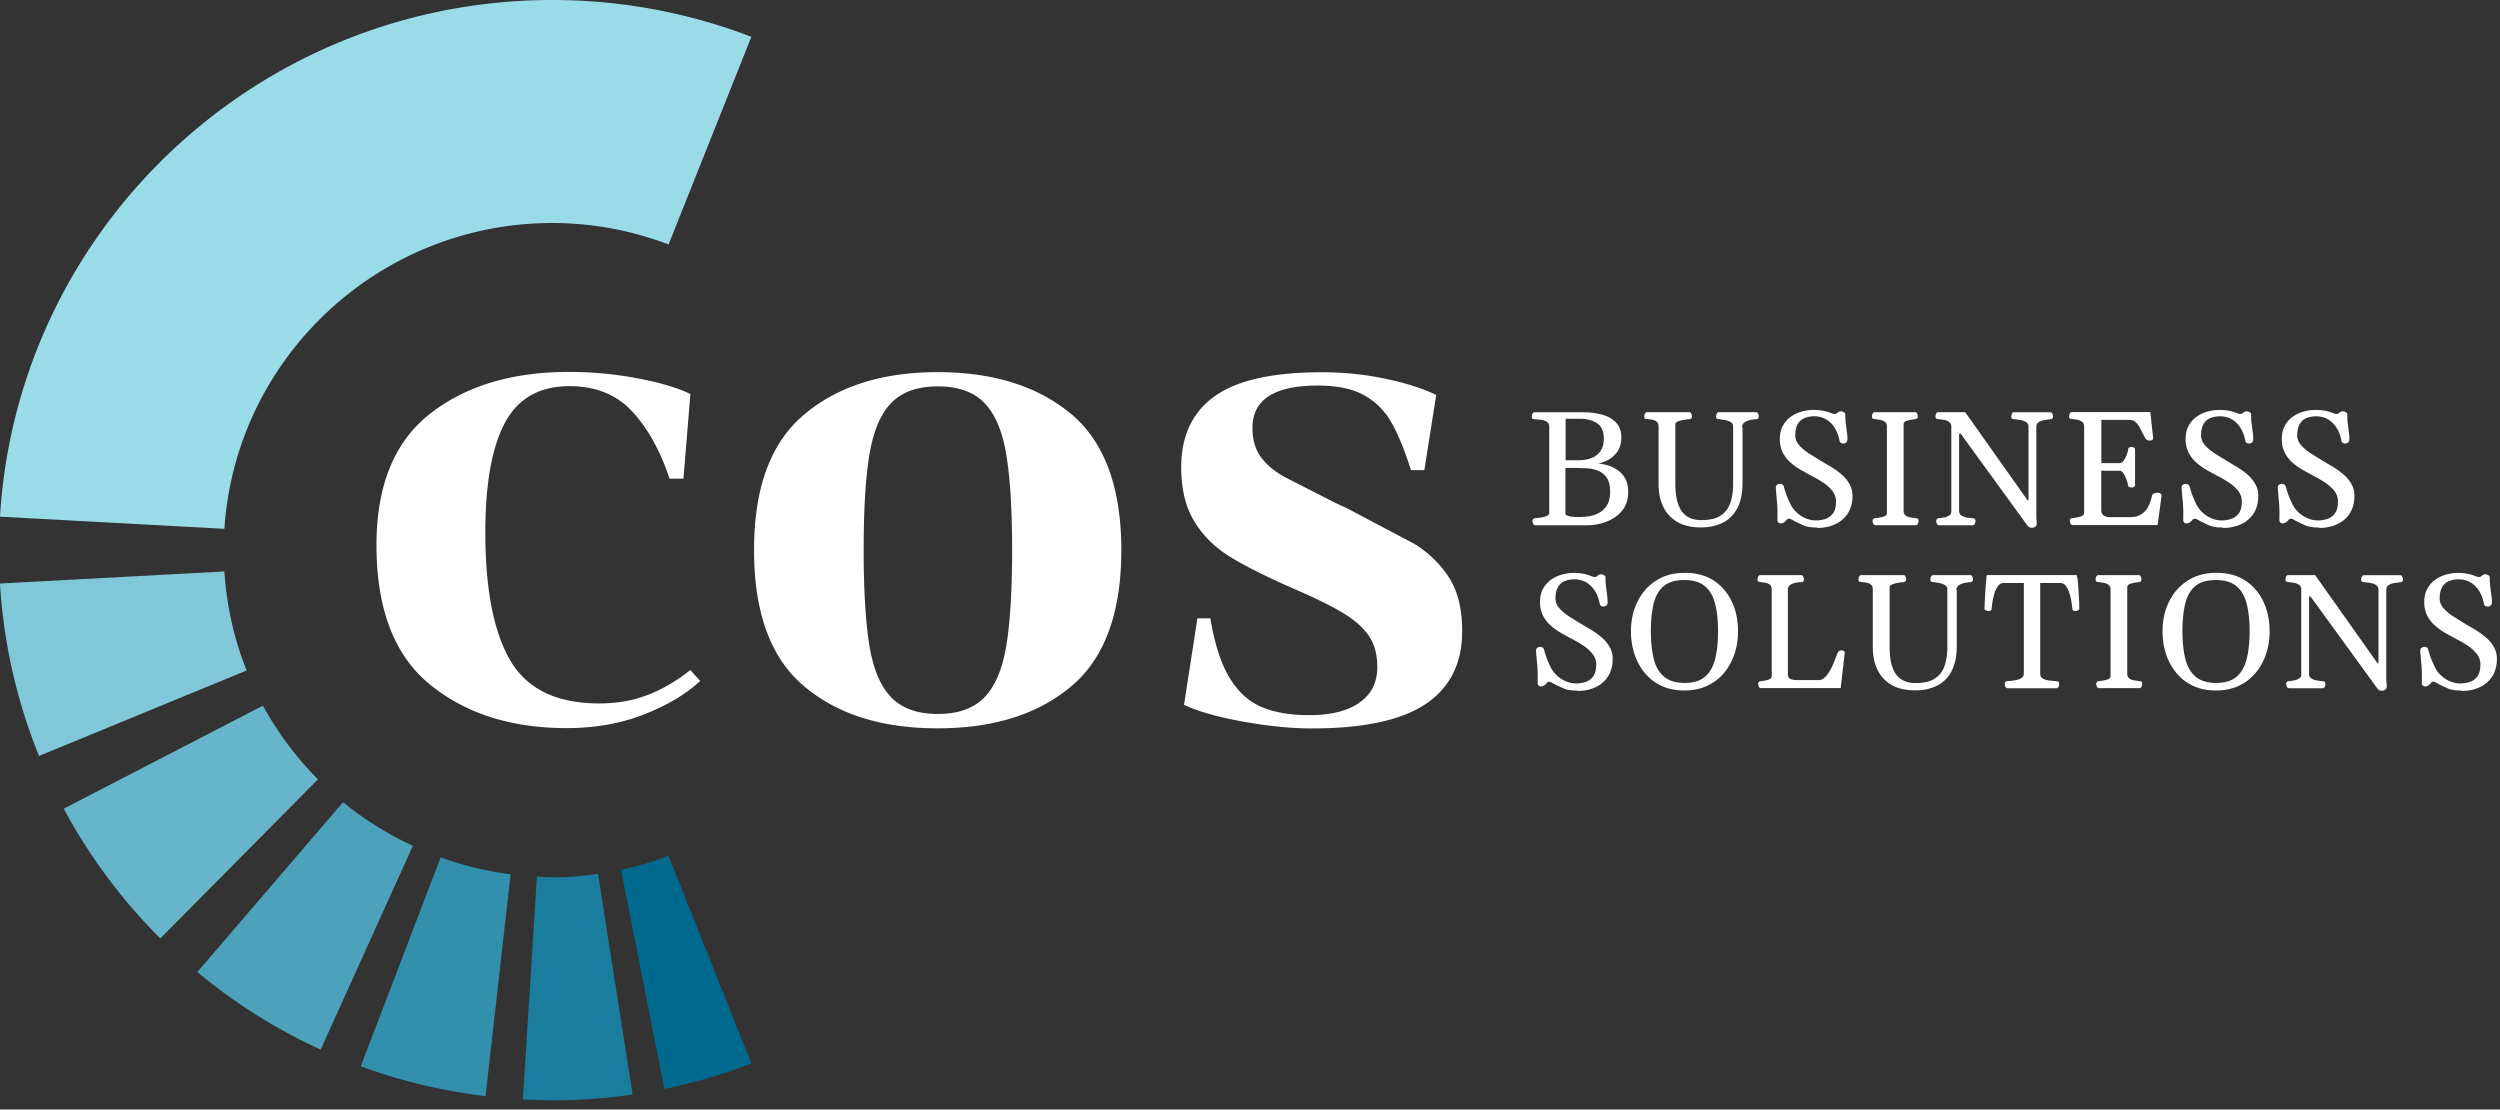
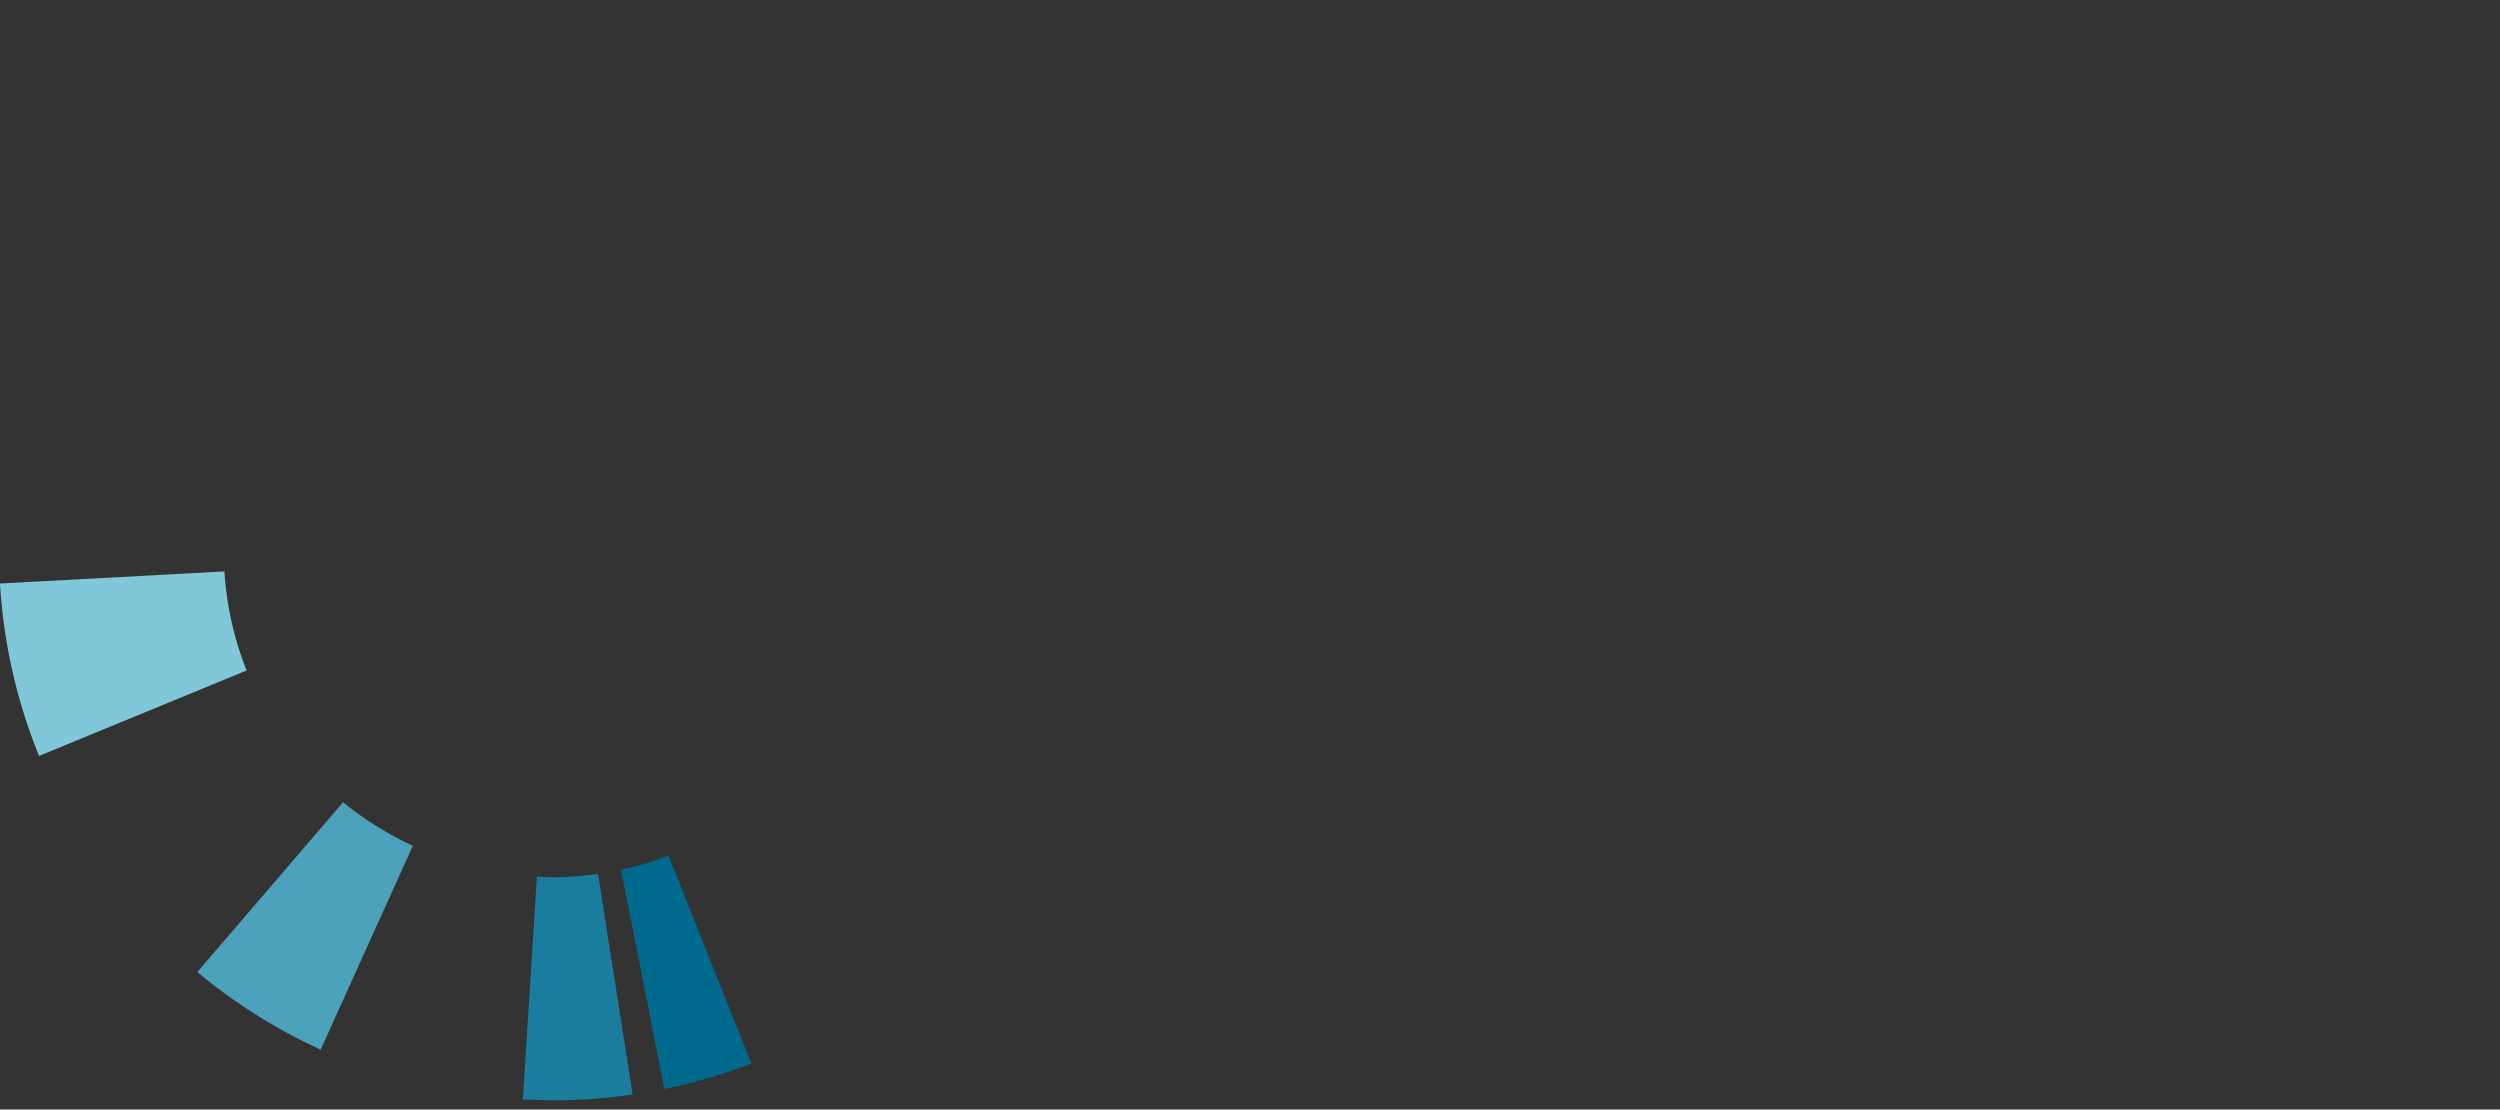
<svg xmlns="http://www.w3.org/2000/svg" width="178" height="79" fill="none">
  <rect width="100%" height="100%" fill="#333333" stroke="none" />
  <path d="M44.222 61.944l3.084 15.59a39.61 39.61 0 0 0 6.191-1.816L47.603 60.93c-1.097.409-2.216.764-3.381 1.007v.008z" fill="#006a8e" />
  <path d="M15.977 40.686L0 41.548a38.76 38.76 0 0 0 2.78 12.275l14.781-6.085c-.883-2.202-1.424-4.571-1.584-7.046v-.008z" fill="#80c8d9" />
-   <path d="M39.333 15.878a23.25 23.25 0 0 1 8.27 1.529l5.894-14.788C49.103.938 44.329 0 39.333 0 18.368 0 1.241 16.264 0 36.788l15.977.863c.792-12.131 10.951-21.773 23.364-21.773h-.008z" fill="#9adbe8" />
  <path d="M39.333 62.459c-.373 0-.731-.038-1.104-.053l-1.005 15.878 2.11.061c1.942 0 3.846-.144 5.711-.416l-2.467-15.711c-1.058.144-2.14.25-3.244.25v-.008z" fill="#1a7d9d" />
-   <path d="M31.375 61.044l-5.689 14.879a39.43 39.43 0 0 0 8.887 2.119l1.782-15.794a23.12 23.12 0 0 1-4.98-1.203z" fill="#3390ac" />
-   <path d="M18.718 50.244l-14.18 7.333a39.33 39.33 0 0 0 6.877 9.241L22.64 55.489a23.52 23.52 0 0 1-3.922-5.245z" fill="#67b5ca" />
  <path d="M24.422 57.123L14.05 69.209c2.65 2.21 5.605 4.072 8.78 5.525l6.564-14.508c-1.79-.84-3.465-1.869-4.973-3.111v.008z" fill="#4da2bb" />
-   <path d="M46.171 49.465c1.043-.424 2.041-1.007 2.978-1.756l.708.772c-1.036.961-2.384 1.756-4.036 2.399s-3.48.961-5.483.961c-3.945 0-7.189-1.037-9.725-3.103s-3.808-5.373-3.808-9.929c0-4.223 1.264-7.341 3.792-9.331s5.833-2.997 9.923-2.997a26.11 26.11 0 0 1 4.866.454c1.599.303 2.856.674 3.77 1.12l-.495 6.024h-.99c-.655-1.983-1.546-3.58-2.658-4.783-1.119-1.203-2.604-1.801-4.463-1.801-2.14 0-3.671.87-4.6 2.611s-1.394 4.337-1.394 7.795c0 4.087.602 7.137 1.797 9.157s3.305 3.027 6.313 3.027c1.295 0 2.46-.212 3.503-.628v.008zm30.111-19.98c2.368 1.998 3.556 5.222 3.556 9.687s-1.188 7.689-3.556 9.687c-2.376 1.998-5.544 2.997-9.519 2.997s-7.143-.999-9.511-2.997c-2.376-1.998-3.564-5.222-3.564-9.687s1.188-7.659 3.579-9.664c2.384-2.006 5.551-3.012 9.496-3.012s7.143.999 9.519 2.997v-.008zm-6.214 20.191c.761-.772 1.287-1.983 1.569-3.64s.426-3.943.426-6.864-.145-5.207-.426-6.864-.807-2.868-1.569-3.64-1.858-1.158-3.297-1.158-2.528.386-3.29 1.158-1.287 1.983-1.569 3.64-.419 3.95-.419 6.864.145 5.207.419 6.864c.282 1.657.807 2.868 1.569 3.64s1.858 1.158 3.29 1.158 2.528-.386 3.297-1.158zm26.722.349c.845-.583 1.272-1.423 1.272-2.52 0-.886-.19-1.62-.579-2.202s-.982-1.12-1.782-1.612-1.972-1.075-3.526-1.748c-1.972-.863-3.503-1.627-4.584-2.293s-1.934-1.506-2.551-2.52c-.624-1.014-.937-2.308-.937-3.867 0-2.24.8-3.928 2.399-5.063s4.135-1.695 7.615-1.695c1.553 0 3.046.151 4.493.454s2.658.689 3.648 1.158l-.845 5.358h-.952c-.45-1.423-.914-2.558-1.394-3.398a5.02 5.02 0 0 0-1.957-1.945c-.822-.454-1.919-.681-3.282-.681-3.099 0-4.653 1.006-4.653 3.012 0 .817.19 1.491.563 2.028s.944 1.022 1.691 1.453l3.739 1.907.701.318 4.843 2.558c1.043.651 1.873 1.468 2.483 2.437s.913 2.225.913 3.769c0 2.285-.86 4.019-2.589 5.184s-4.44 1.748-8.125 1.748c-1.485 0-3.122-.166-4.919-.492s-3.191-.727-4.173-1.188l.952-6.16h.922c.305 1.824.761 3.232 1.371 4.238s1.371 1.695 2.292 2.081 2.041.575 3.381.575c1.523 0 2.711-.295 3.556-.878l.015-.015zm12.512-12.632c-.061 0-.114-.038-.145-.114a.51.51 0 0 1-.045-.174c0-.121.061-.197.19-.212.152-.008.305-.03.457-.053a1.3 1.3 0 0 0 .388-.114c.099-.045.16-.114.16-.197v-6.138c0-.166-.053-.28-.167-.356a1.02 1.02 0 0 0-.419-.144l-.449-.045c-.077 0-.138-.023-.16-.045-.031-.023-.046-.076-.046-.159a.52.52 0 0 1 .046-.174c.031-.076.076-.113.144-.113h3.465a5.26 5.26 0 0 1 1.31.159c.411.106.746.288 1.013.552.259.265.396.628.396 1.097 0 .378-.091.696-.259.953a1.82 1.82 0 0 1-.67.621c-.274.151-.571.25-.876.288l.023-.038a4.15 4.15 0 0 1 .754.129 2.34 2.34 0 0 1 .739.341c.228.151.418.356.563.613s.213.583.213.969c0 .409-.091.764-.259 1.067a2.23 2.23 0 0 1-.7.734 3.19 3.19 0 0 1-.952.424c-.35.091-.686.136-1.028.136h-3.663l-.023-.008zm2.163-4.624h.959a2.49 2.49 0 0 0 .853-.144 1.39 1.39 0 0 0 .655-.477c.168-.22.259-.53.259-.916 0-.515-.16-.886-.48-1.097s-.723-.318-1.203-.318h-1.036v2.952h-.007zm1.066 4.041a4.21 4.21 0 0 0 .655-.061c.236-.045.472-.121.693-.25.221-.121.403-.303.548-.545s.213-.56.213-.954c0-.431-.083-.764-.251-.999s-.373-.394-.624-.492-.518-.151-.785-.167l-.716-.023h-.807v3.284c.046.076.145.121.29.159.144.03.411.053.784.053v-.008zm11.537-6.394v4.049c-.008.681-.13 1.256-.366 1.71s-.571.802-1.013 1.029-.959.348-1.568.348c-.693 0-1.257-.129-1.706-.394s-.777-.628-.998-1.09-.327-.999-.327-1.612v-4.072c0-.166-.038-.28-.13-.356-.083-.076-.19-.121-.32-.144a2.97 2.97 0 0 0-.365-.045c-.076 0-.137-.023-.16-.045-.03-.023-.046-.076-.046-.159 0-.038.016-.098.046-.174s.084-.114.145-.114h3.015c.069 0 .115.038.145.114s.046.136.046.174c0 .129-.061.197-.191.212a3.12 3.12 0 0 0-.426.053 2.26 2.26 0 0 0-.396.114c-.114.053-.168.113-.168.197v4.215c0 .885.145 1.536.45 1.968.304.424.761.636 1.386.636s1.066-.106 1.393-.325a1.7 1.7 0 0 0 .686-.901c.129-.386.198-.825.198-1.324v-4.14c0-.129-.061-.227-.191-.295a1.39 1.39 0 0 0-.419-.144l-.396-.061c-.076 0-.137-.023-.16-.045-.03-.023-.045-.076-.045-.159 0-.038.015-.098.045-.174s.077-.114.145-.114h2.658c.068 0 .114.038.145.114a.51.51 0 0 1 .045.174c0 .136-.061.204-.19.212-.297.015-.533.068-.716.159s-.282.235-.282.409h.031zm5.308 7.144c-.434 0-.769-.053-1.005-.166l-.548-.257-.259-.144c-.069-.045-.137-.06-.198-.06-.031 0-.054 0-.084.023a.27.27 0 0 0-.092.076.67.67 0 0 1-.213.182.4.4 0 0 1-.19.053c-.069 0-.13-.023-.175-.076s-.061-.114-.061-.197c.007-.076.007-.151.007-.235v-.242a8.55 8.55 0 0 0-.061-1.037l-.06-.742c0-.098.03-.174.091-.219a.31.31 0 0 1 .19-.068c.168 0 .267.076.305.235a4.77 4.77 0 0 0 .122.409c.053.174.16.424.312.749a1.98 1.98 0 0 0 .525.696 2.17 2.17 0 0 0 .663.394c.229.084.449.121.647.121a2.27 2.27 0 0 0 .678-.106c.213-.076.396-.204.541-.401s.213-.477.213-.848c0-.28-.091-.53-.259-.749a2.78 2.78 0 0 0-.678-.605 7.9 7.9 0 0 0-.868-.499l-.777-.431a4.79 4.79 0 0 1-.7-.522c-.213-.197-.381-.424-.51-.673a2.05 2.05 0 0 1-.206-.886c-.008-.386.053-.719.198-.991s.335-.5.571-.666a2.45 2.45 0 0 1 .777-.371c.282-.076.556-.121.815-.121a3.58 3.58 0 0 1 .761.068c.206.045.366.098.488.144.121.053.205.076.258.076.092 0 .153-.015.191-.053s.076-.068.137-.098c.046-.03.091-.038.152-.038.076 0 .145.023.213.068s.099.091.099.151a4.6 4.6 0 0 0 .039.666l.076.598a3.06 3.06 0 0 1 .038.492c0 .121-.031.197-.092.25-.061.045-.129.068-.205.068a.38.38 0 0 1-.16-.038c-.053-.03-.076-.061-.092-.091-.045-.242-.106-.462-.19-.659a2.19 2.19 0 0 0-.297-.507 1.75 1.75 0 0 0-.388-.363 1.54 1.54 0 0 0-.45-.212 1.76 1.76 0 0 0-.487-.068 1.85 1.85 0 0 0-.701.129.98.98 0 0 0-.479.431c-.115.197-.175.469-.175.81 0 .242.091.469.266.674s.404.401.678.583l.853.53.769.454a5.78 5.78 0 0 1 .739.537c.228.197.411.424.555.674a1.66 1.66 0 0 1 .214.848c0 .492-.115.908-.335 1.249s-.526.598-.907.772a2.99 2.99 0 0 1-1.264.257l-.015-.023zm4.143-.167c-.061 0-.114-.038-.145-.114a.52.52 0 0 1-.046-.174c0-.129.061-.197.191-.212.183-.015.365-.045.556-.098.182-.053.274-.144.274-.265v-6.138c0-.166-.046-.28-.137-.356a.86.86 0 0 0-.351-.144l-.373-.053c-.076 0-.137-.023-.16-.045-.03-.023-.045-.076-.045-.159 0-.038.015-.098.045-.174s.084-.114.145-.114h2.886c.069 0 .115.038.145.114s.046.136.046.174c0 .129-.061.197-.191.212a2.78 2.78 0 0 0-.548.098c-.183.053-.274.136-.274.265v6.138c0 .167.046.28.137.348.099.076.213.121.35.144l.373.053c.077 0 .137.023.16.045s.046.076.046.166a.52.52 0 0 1-.046.174c-.031.076-.076.114-.144.114h-2.887-.007zm4.531 0c-.069 0-.114-.038-.145-.114a.52.52 0 0 1-.046-.174c0-.121.061-.197.191-.212.122-.008.251-.03.388-.053a.98.98 0 0 0 .351-.144c.099-.068.144-.159.144-.28v-6.024c0-.166-.053-.28-.16-.356a.92.92 0 0 0-.373-.144l-.388-.053c-.076 0-.137-.023-.16-.045-.031-.023-.046-.076-.046-.159a.52.52 0 0 1 .046-.174c.031-.076.076-.114.145-.114h1.926l4.44 6.274h.068v-5.222c0-.166-.06-.28-.182-.356-.122-.068-.267-.121-.427-.144l-.419-.053c-.076 0-.137-.023-.16-.045-.03-.023-.045-.076-.045-.159 0-.038.015-.098.045-.174s.084-.113.145-.113h2.597c.068 0 .114.038.145.113s.045.136.045.174c0 .121-.061.197-.19.212-.114.008-.251.03-.411.053s-.297.076-.411.144c-.115.076-.176.189-.176.356v6.357l.008.182c0 .045.015.121.023.235.007.159-.023.265-.099.318s-.16.076-.236.076c-.137 0-.236-.038-.305-.121l-4.79-6.592h-.099v5.494c0 .166.053.28.168.348a.99.99 0 0 0 .396.144l.396.053c.076 0 .137.023.16.045s.045.076.045.166c0 .038-.015.098-.045.174s-.077.114-.145.114h-2.429l.015-.008zm9.313-.295c0-.121.061-.197.19-.212a2.96 2.96 0 0 0 .556-.098c.183-.053.282-.144.282-.265v-6.138c0-.166-.046-.28-.145-.356a.86.86 0 0 0-.35-.144l-.373-.053c-.076 0-.137-.023-.16-.045-.03-.023-.046-.076-.046-.159 0-.038.016-.098.046-.174s.084-.113.145-.113h5.597l.198 1.839a.13.13 0 0 1-.069.144.29.29 0 0 1-.144.045.59.59 0 0 1-.191-.03c-.068-.023-.121-.076-.167-.159l-.373-.711a1.45 1.45 0 0 0-.32-.431c-.114-.098-.274-.144-.48-.144h-1.942v3.08h1.34c.099-.023.191-.091.275-.22s.152-.265.205-.416.084-.265.092-.341c0-.076.038-.121.091-.144a.43.43 0 0 1 .168-.03.29.29 0 0 1 .144.045.16.16 0 0 1 .084.144v2.513a.16.16 0 0 1-.084.144c-.053.03-.106.045-.144.045a.52.52 0 0 1-.183-.038c-.061-.023-.092-.076-.099-.144 0-.083-.031-.204-.092-.363a2.17 2.17 0 0 0-.213-.447c-.091-.136-.183-.204-.289-.204h-1.302v2.755c0 .212.053.348.16.416a.72.72 0 0 0 .35.129h1.629c.343 0 .64-.121.899-.348s.449-.628.586-1.203c.023-.068.077-.121.16-.144a1.01 1.01 0 0 1 .229-.038c.068 0 .137.015.19.045s.084.083.092.144l-.282 2.111h-6.054c-.061 0-.115-.03-.145-.106s-.046-.136-.046-.174l-.015-.008zm10.905.462c-.434 0-.769-.053-1.005-.166l-.548-.257-.259-.144c-.069-.045-.137-.06-.198-.06-.031 0-.054 0-.084.023a.26.26 0 0 0-.091.076c-.069.083-.138.144-.214.182a.4.4 0 0 1-.19.053c-.069 0-.13-.023-.175-.076s-.061-.114-.061-.197c.007-.076.007-.151.007-.235v-.242a8.77 8.77 0 0 0-.06-1.037l-.061-.742c0-.098.03-.174.091-.219a.31.31 0 0 1 .19-.068c.168 0 .267.076.305.235a4.77 4.77 0 0 0 .122.409c.053.174.16.424.312.749a1.97 1.97 0 0 0 .526.696c.213.182.434.31.662.394s.449.121.647.121a2.27 2.27 0 0 0 .678-.106c.213-.076.396-.204.541-.401s.213-.477.213-.848c0-.28-.091-.53-.259-.749a2.78 2.78 0 0 0-.678-.605 7.9 7.9 0 0 0-.868-.499l-.777-.431a4.79 4.79 0 0 1-.7-.522c-.213-.197-.381-.424-.51-.673a2.05 2.05 0 0 1-.206-.886c-.008-.386.053-.719.198-.991s.335-.5.571-.666a2.45 2.45 0 0 1 .777-.371c.282-.076.556-.121.815-.121a3.58 3.58 0 0 1 .761.068c.206.045.366.098.488.144.121.053.205.076.259.076.091 0 .152-.015.19-.053s.076-.068.137-.098c.046-.03.091-.038.152-.038a.38.38 0 0 1 .214.068c.068.045.099.091.099.151a4.6 4.6 0 0 0 .038.666l.076.598a3.06 3.06 0 0 1 .038.492c0 .121-.031.197-.092.25-.06.045-.129.068-.205.068a.38.38 0 0 1-.16-.038c-.053-.03-.076-.061-.091-.091-.046-.242-.107-.462-.191-.659a2.19 2.19 0 0 0-.297-.507 1.75 1.75 0 0 0-.388-.363 1.54 1.54 0 0 0-.45-.212c-.16-.046-.319-.068-.487-.068-.259 0-.495.045-.7.129a.98.98 0 0 0-.48.431c-.114.197-.175.469-.175.81 0 .242.091.469.266.674s.404.401.678.583l.853.53.769.454a5.78 5.78 0 0 1 .739.537 2.62 2.62 0 0 1 .556.674 1.66 1.66 0 0 1 .213.848c0 .492-.114.908-.335 1.249a2.09 2.09 0 0 1-.907.772 2.99 2.99 0 0 1-1.264.257l-.015-.023zm6.846 0c-.434 0-.769-.053-1.005-.166l-.548-.257-.259-.144c-.069-.045-.137-.06-.198-.06-.031 0-.053 0-.084.023-.03.015-.061.038-.091.076a.67.67 0 0 1-.214.182.4.4 0 0 1-.19.053c-.068 0-.129-.023-.175-.076s-.061-.114-.061-.197c.008-.076.008-.151.008-.235v-.242a8.76 8.76 0 0 0-.061-1.037l-.061-.742c0-.098.03-.174.091-.219a.31.31 0 0 1 .191-.068c.167 0 .266.076.304.235a4.77 4.77 0 0 0 .122.409c.053.174.16.424.312.749a1.97 1.97 0 0 0 .526.696c.213.182.434.31.662.394a1.89 1.89 0 0 0 .648.121 2.26 2.26 0 0 0 .677-.106 1.12 1.12 0 0 0 .541-.401c.145-.197.213-.477.213-.848 0-.28-.091-.53-.259-.749a2.79 2.79 0 0 0-.677-.605 8.15 8.15 0 0 0-.869-.499l-.776-.431c-.252-.159-.488-.325-.701-.522s-.381-.424-.51-.673a2.05 2.05 0 0 1-.206-.886c-.007-.386.053-.719.198-.991s.335-.5.571-.666a2.45 2.45 0 0 1 .777-.371c.282-.076.556-.121.815-.121a3.6 3.6 0 0 1 .761.068c.205.045.366.098.488.144.122.053.205.076.259.076.091 0 .152-.015.19-.053s.076-.068.137-.098c.046-.03.092-.038.153-.038.076 0 .144.023.213.068s.099.091.099.151a4.6 4.6 0 0 0 .038.666l.076.598a3.06 3.06 0 0 1 .038.492c0 .121-.03.197-.091.25a.34.34 0 0 1-.206.068.38.38 0 0 1-.16-.038c-.053-.03-.076-.061-.091-.091-.046-.242-.107-.462-.191-.659s-.182-.363-.297-.507a1.75 1.75 0 0 0-.388-.363 1.52 1.52 0 0 0-.449-.212 1.78 1.78 0 0 0-.488-.068c-.259 0-.495.045-.7.129a.98.98 0 0 0-.48.431c-.114.197-.175.469-.175.81 0 .242.091.469.266.674s.404.401.678.583l.853.53.769.454a5.78 5.78 0 0 1 .739.537 2.62 2.62 0 0 1 .556.674 1.66 1.66 0 0 1 .213.848c0 .492-.114.908-.335 1.249s-.526.598-.906.772-.8.257-1.264.257l-.016-.023zm-52.812 11.609c-.434 0-.769-.053-1.005-.166l-.548-.257-.259-.144c-.069-.045-.137-.061-.198-.061-.031 0-.053 0-.084.023a.27.27 0 0 0-.091.076.67.67 0 0 1-.214.182.4.4 0 0 1-.19.053c-.068 0-.129-.023-.175-.076s-.061-.114-.061-.197c.008-.076.008-.151.008-.235v-.242a8.76 8.76 0 0 0-.061-1.037l-.061-.742c0-.098.03-.174.091-.22a.31.31 0 0 1 .191-.068c.167 0 .266.076.304.235a4.77 4.77 0 0 0 .122.409c.053.174.16.424.312.749a1.97 1.97 0 0 0 .526.696c.213.182.434.31.662.394a1.91 1.91 0 0 0 .648.121 2.26 2.26 0 0 0 .677-.106 1.12 1.12 0 0 0 .541-.401c.145-.197.213-.477.213-.848 0-.28-.091-.53-.259-.749a2.79 2.79 0 0 0-.677-.605 8.15 8.15 0 0 0-.869-.499l-.776-.431c-.252-.159-.488-.325-.701-.522s-.381-.424-.51-.673a2.05 2.05 0 0 1-.206-.886c-.007-.386.053-.719.198-.991s.335-.499.571-.666.495-.295.777-.371.556-.121.815-.121a3.6 3.6 0 0 1 .761.068c.205.045.366.098.488.144.122.053.205.076.259.076.091 0 .152-.015.19-.053a.49.49 0 0 1 .137-.098c.046-.03.092-.038.152-.038a.38.38 0 0 1 .214.068c.069.045.099.091.099.151a4.6 4.6 0 0 0 .038.666l.076.598a3.06 3.06 0 0 1 .038.492c0 .121-.03.197-.091.25a.34.34 0 0 1-.206.068.38.38 0 0 1-.16-.038c-.053-.03-.076-.061-.091-.091-.046-.242-.107-.462-.191-.658s-.182-.363-.297-.507a1.75 1.75 0 0 0-.388-.363 1.52 1.52 0 0 0-.449-.212 1.78 1.78 0 0 0-.488-.068c-.259 0-.495.045-.7.129a.98.98 0 0 0-.48.431c-.114.197-.175.469-.175.81a1.02 1.02 0 0 0 .266.673c.175.204.404.401.678.583l.853.53.769.454a5.78 5.78 0 0 1 .739.537 2.62 2.62 0 0 1 .556.674 1.66 1.66 0 0 1 .213.848c0 .492-.114.908-.335 1.249s-.526.598-.906.772-.8.257-1.264.257l-.016-.023zm7.616-.007c-.602 0-1.135-.106-1.607-.325a3.36 3.36 0 0 1-1.188-.908 4.08 4.08 0 0 1-.746-1.347 5.21 5.21 0 0 1-.252-1.642c0-.772.153-1.476.465-2.104s.746-1.128 1.325-1.498c.571-.371 1.264-.552 2.064-.552s1.485.189 2.041.552c.563.371.99.87 1.287 1.499s.441 1.332.441 2.104c0 .583-.083 1.128-.259 1.642a4.12 4.12 0 0 1-.753 1.347c-.327.386-.732.689-1.204.908s-1.012.325-1.614.325zm.023-.537c.632 0 1.119-.151 1.462-.447s.579-.719.716-1.271.205-1.203.205-1.968-.068-1.415-.213-1.96c-.137-.545-.381-.961-.731-1.249s-.838-.431-1.462-.431-1.12.144-1.462.431-.579.704-.716 1.249c-.13.545-.198 1.196-.198 1.96s.068 1.415.206 1.968.38.976.731 1.271.837.447 1.462.447zm5.429.37c-.061 0-.114-.038-.144-.113s-.046-.136-.046-.174c0-.121.061-.197.19-.212a2.4 2.4 0 0 0 .526-.098c.167-.053.251-.144.251-.265v-6.138c0-.166-.038-.28-.122-.356a.73.73 0 0 0-.32-.144l-.365-.053c-.076 0-.137-.023-.16-.045-.03-.023-.046-.076-.046-.159 0-.038.016-.098.046-.174s.084-.114.145-.114h2.924c.068 0 .114.038.145.114a.51.51 0 0 1 .045.174c0 .144-.061.212-.19.212s-.259.015-.411.045c-.145.03-.274.083-.381.159a.38.38 0 0 0-.16.325v6.009c0 .189.061.303.19.356a1.06 1.06 0 0 0 .404.076h1.63c.182 0 .35-.106.518-.31s.319-.454.456-.757l.343-.855a.27.27 0 0 1 .107-.144c.053-.03.106-.045.167-.045a.3.3 0 0 1 .175.045c.045.03.061.083.054.144l-.282 2.49h-5.689v.008zm13.951-6.977v4.049c-.007.681-.129 1.256-.365 1.71s-.571.802-1.013 1.029-.96.348-1.569.348c-.693 0-1.256-.129-1.706-.394a2.47 2.47 0 0 1-.997-1.09c-.221-.462-.328-.999-.328-1.612v-4.072c0-.166-.038-.28-.129-.356-.084-.076-.191-.121-.32-.144a3.01 3.01 0 0 0-.366-.045c-.076 0-.137-.023-.16-.045-.03-.023-.045-.076-.045-.159 0-.038.015-.098.045-.174s.084-.114.145-.114h3.016c.068 0 .114.038.144.114s.046.136.046.174c0 .129-.061.197-.19.212a3.13 3.13 0 0 0-.427.053 2.21 2.21 0 0 0-.396.114c-.114.053-.167.114-.167.197v4.215c0 .885.144 1.536.449 1.968.305.424.762.636 1.386.636s1.066-.106 1.394-.325a1.7 1.7 0 0 0 .685-.901c.13-.386.198-.825.198-1.324v-4.14c0-.129-.061-.227-.19-.295-.122-.068-.259-.114-.419-.144l-.396-.06c-.076 0-.137-.023-.16-.045-.031-.023-.046-.076-.046-.159a.52.52 0 0 1 .046-.174c.031-.076.076-.114.145-.114h2.657c.069 0 .115.038.145.114s.046.136.046.174c0 .136-.061.204-.191.212-.297.015-.533.068-.715.159s-.282.235-.282.409h.03zm3.603 6.977c-.069 0-.115-.038-.145-.113s-.046-.136-.046-.174c0-.121.061-.197.191-.212a4.5 4.5 0 0 0 .54-.06c.183-.03.328-.076.45-.151s.182-.182.182-.318v-6.456h-1.439c-.167 0-.297.076-.411.227a1.77 1.77 0 0 0-.251.545c-.06.212-.107.416-.138.613l-.053.431c0 .068-.03.121-.068.144-.031.03-.084.038-.145.038a.57.57 0 0 1-.183-.045c-.084-.03-.114-.083-.114-.144l.03-.681.046-.787.053-.651c.016-.174.038-.257.061-.257h6.382a.7.7 0 0 0 .061.257l.053.651.046.787.023.681c0 .061-.038.113-.115.144a.52.52 0 0 1-.175.045.25.25 0 0 1-.144-.038c-.031-.03-.054-.076-.069-.144 0-.091-.023-.235-.053-.431a4.01 4.01 0 0 0-.137-.613c-.061-.212-.145-.394-.252-.545a.47.47 0 0 0-.403-.227h-1.439v6.44c0 .166.053.28.182.356.122.076.282.121.465.144l.502.053c.077 0 .137.023.16.045s.046.076.046.167a.52.52 0 0 1-.046.174c-.031.076-.076.114-.144.114h-3.511l.008-.008zm6.518 0c-.061 0-.114-.038-.145-.113s-.045-.136-.045-.174c0-.129.061-.197.19-.212a2.94 2.94 0 0 0 .556-.098c.183-.053.274-.144.274-.265v-6.138c0-.166-.045-.28-.137-.356a.86.86 0 0 0-.35-.144l-.373-.053c-.076 0-.137-.023-.16-.045-.031-.023-.046-.076-.046-.159a.52.52 0 0 1 .046-.174c.031-.076.084-.114.144-.114h2.887c.068 0 .114.038.144.114s.046.136.046.174c0 .129-.061.197-.19.212a2.78 2.78 0 0 0-.549.098c-.183.053-.274.136-.274.265v6.138c0 .166.046.28.137.348.099.076.213.121.351.144l.373.053c.076 0 .137.023.16.045s.045.076.045.166c0 .038-.015.098-.045.174s-.077.113-.145.113h-2.886-.008zm8.324.167c-.602 0-1.135-.106-1.607-.325a3.36 3.36 0 0 1-1.188-.908 4.08 4.08 0 0 1-.747-1.347 5.24 5.24 0 0 1-.251-1.642c0-.772.152-1.476.465-2.104a3.67 3.67 0 0 1 1.325-1.498c.571-.371 1.264-.552 2.063-.552s1.485.189 2.041.552a3.58 3.58 0 0 1 1.287 1.499c.297.629.442 1.332.442 2.104a5.05 5.05 0 0 1-.259 1.642 4.08 4.08 0 0 1-.754 1.347 3.48 3.48 0 0 1-1.203.908c-.472.219-1.013.325-1.614.325zm.022-.537c.632 0 1.12-.151 1.463-.447s.578-.719.715-1.271.206-1.203.206-1.968-.069-1.415-.213-1.96c-.137-.545-.381-.961-.731-1.249s-.838-.431-1.462-.431-1.12.144-1.463.431-.578.704-.715 1.249c-.13.545-.198 1.196-.198 1.96s.068 1.415.205 1.968.381.976.731 1.271.838.447 1.462.447zm5.179.37c-.069 0-.114-.038-.145-.113s-.046-.136-.046-.174c0-.121.061-.197.191-.212.122-.008.251-.03.388-.053a.98.98 0 0 0 .351-.144c.099-.068.144-.159.144-.28v-6.024c0-.166-.053-.28-.16-.356a.92.92 0 0 0-.373-.144l-.388-.053c-.076 0-.137-.023-.16-.045-.031-.023-.046-.076-.046-.159a.52.52 0 0 1 .046-.174c.031-.076.076-.114.145-.114h1.926l4.44 6.274h.068v-5.222c0-.166-.06-.28-.182-.356-.122-.068-.267-.121-.427-.144l-.419-.053c-.076 0-.137-.023-.16-.045-.03-.023-.045-.076-.045-.159 0-.038.015-.098.045-.174s.084-.114.145-.114h2.597c.069 0 .114.038.145.114a.51.51 0 0 1 .045.174c0 .121-.061.197-.19.212-.114.008-.251.03-.411.053s-.297.076-.411.144c-.115.076-.176.189-.176.356v6.357l.008.182c0 .045.015.121.023.235.007.159-.023.265-.099.318s-.16.076-.236.076c-.137 0-.236-.038-.305-.121l-4.79-6.592h-.099v5.494c0 .166.053.28.168.348a.99.99 0 0 0 .396.144l.396.053c.076 0 .137.023.16.045s.045.076.045.167c0 .038-.015.098-.045.174s-.077.114-.145.114h-2.429l.015-.008zm12.291.174c-.434 0-.769-.053-1.005-.166l-.549-.257-.259-.144a.35.35 0 0 0-.198-.061c-.03 0-.053 0-.083.023-.031.015-.061.038-.092.076a.67.67 0 0 1-.213.182.4.4 0 0 1-.19.053c-.069 0-.13-.023-.175-.076s-.061-.114-.061-.197c.007-.076.007-.151.007-.235v-.242a8.76 8.76 0 0 0-.061-1.037l-.061-.742c0-.098.031-.174.092-.22a.31.31 0 0 1 .19-.068c.168 0 .267.076.305.235a4.77 4.77 0 0 0 .122.409c.053.174.159.424.312.749a1.98 1.98 0 0 0 .525.696 2.15 2.15 0 0 0 .663.394 1.9 1.9 0 0 0 .647.121 2.27 2.27 0 0 0 .678-.106c.213-.076.396-.204.541-.401s.213-.477.213-.848a1.21 1.21 0 0 0-.259-.749 2.78 2.78 0 0 0-.678-.605 7.9 7.9 0 0 0-.868-.499l-.777-.431a4.79 4.79 0 0 1-.7-.522 2.46 2.46 0 0 1-.511-.673 2.05 2.05 0 0 1-.205-.886c-.008-.386.053-.719.198-.991s.335-.499.571-.666.495-.295.777-.371a3.16 3.16 0 0 1 .814-.121 3.59 3.59 0 0 1 .762.068c.206.045.366.098.487.144a.74.74 0 0 0 .259.076c.092 0 .153-.015.191-.053a.49.49 0 0 1 .137-.098c.045-.03.091-.038.152-.038.076 0 .145.023.213.068s.099.091.099.151a4.75 4.75 0 0 0 .038.666l.077.598a3.06 3.06 0 0 1 .038.492c0 .121-.031.197-.092.25-.061.045-.129.068-.205.068-.054 0-.115-.015-.16-.038-.054-.03-.076-.061-.092-.091-.045-.242-.106-.462-.19-.658s-.183-.363-.297-.507a1.75 1.75 0 0 0-.388-.363 1.54 1.54 0 0 0-.45-.212 1.74 1.74 0 0 0-.487-.068 1.85 1.85 0 0 0-.701.129.99.99 0 0 0-.48.431c-.114.197-.175.469-.175.81 0 .242.092.469.267.673a3.24 3.24 0 0 0 .678.583l.853.53.769.454a5.7 5.7 0 0 1 .738.537 2.58 2.58 0 0 1 .556.674 1.65 1.65 0 0 1 .214.848c0 .492-.115.908-.336 1.249a2.09 2.09 0 0 1-.906.772c-.381.174-.799.257-1.264.257l-.015-.023z" fill="#fff" />
</svg>